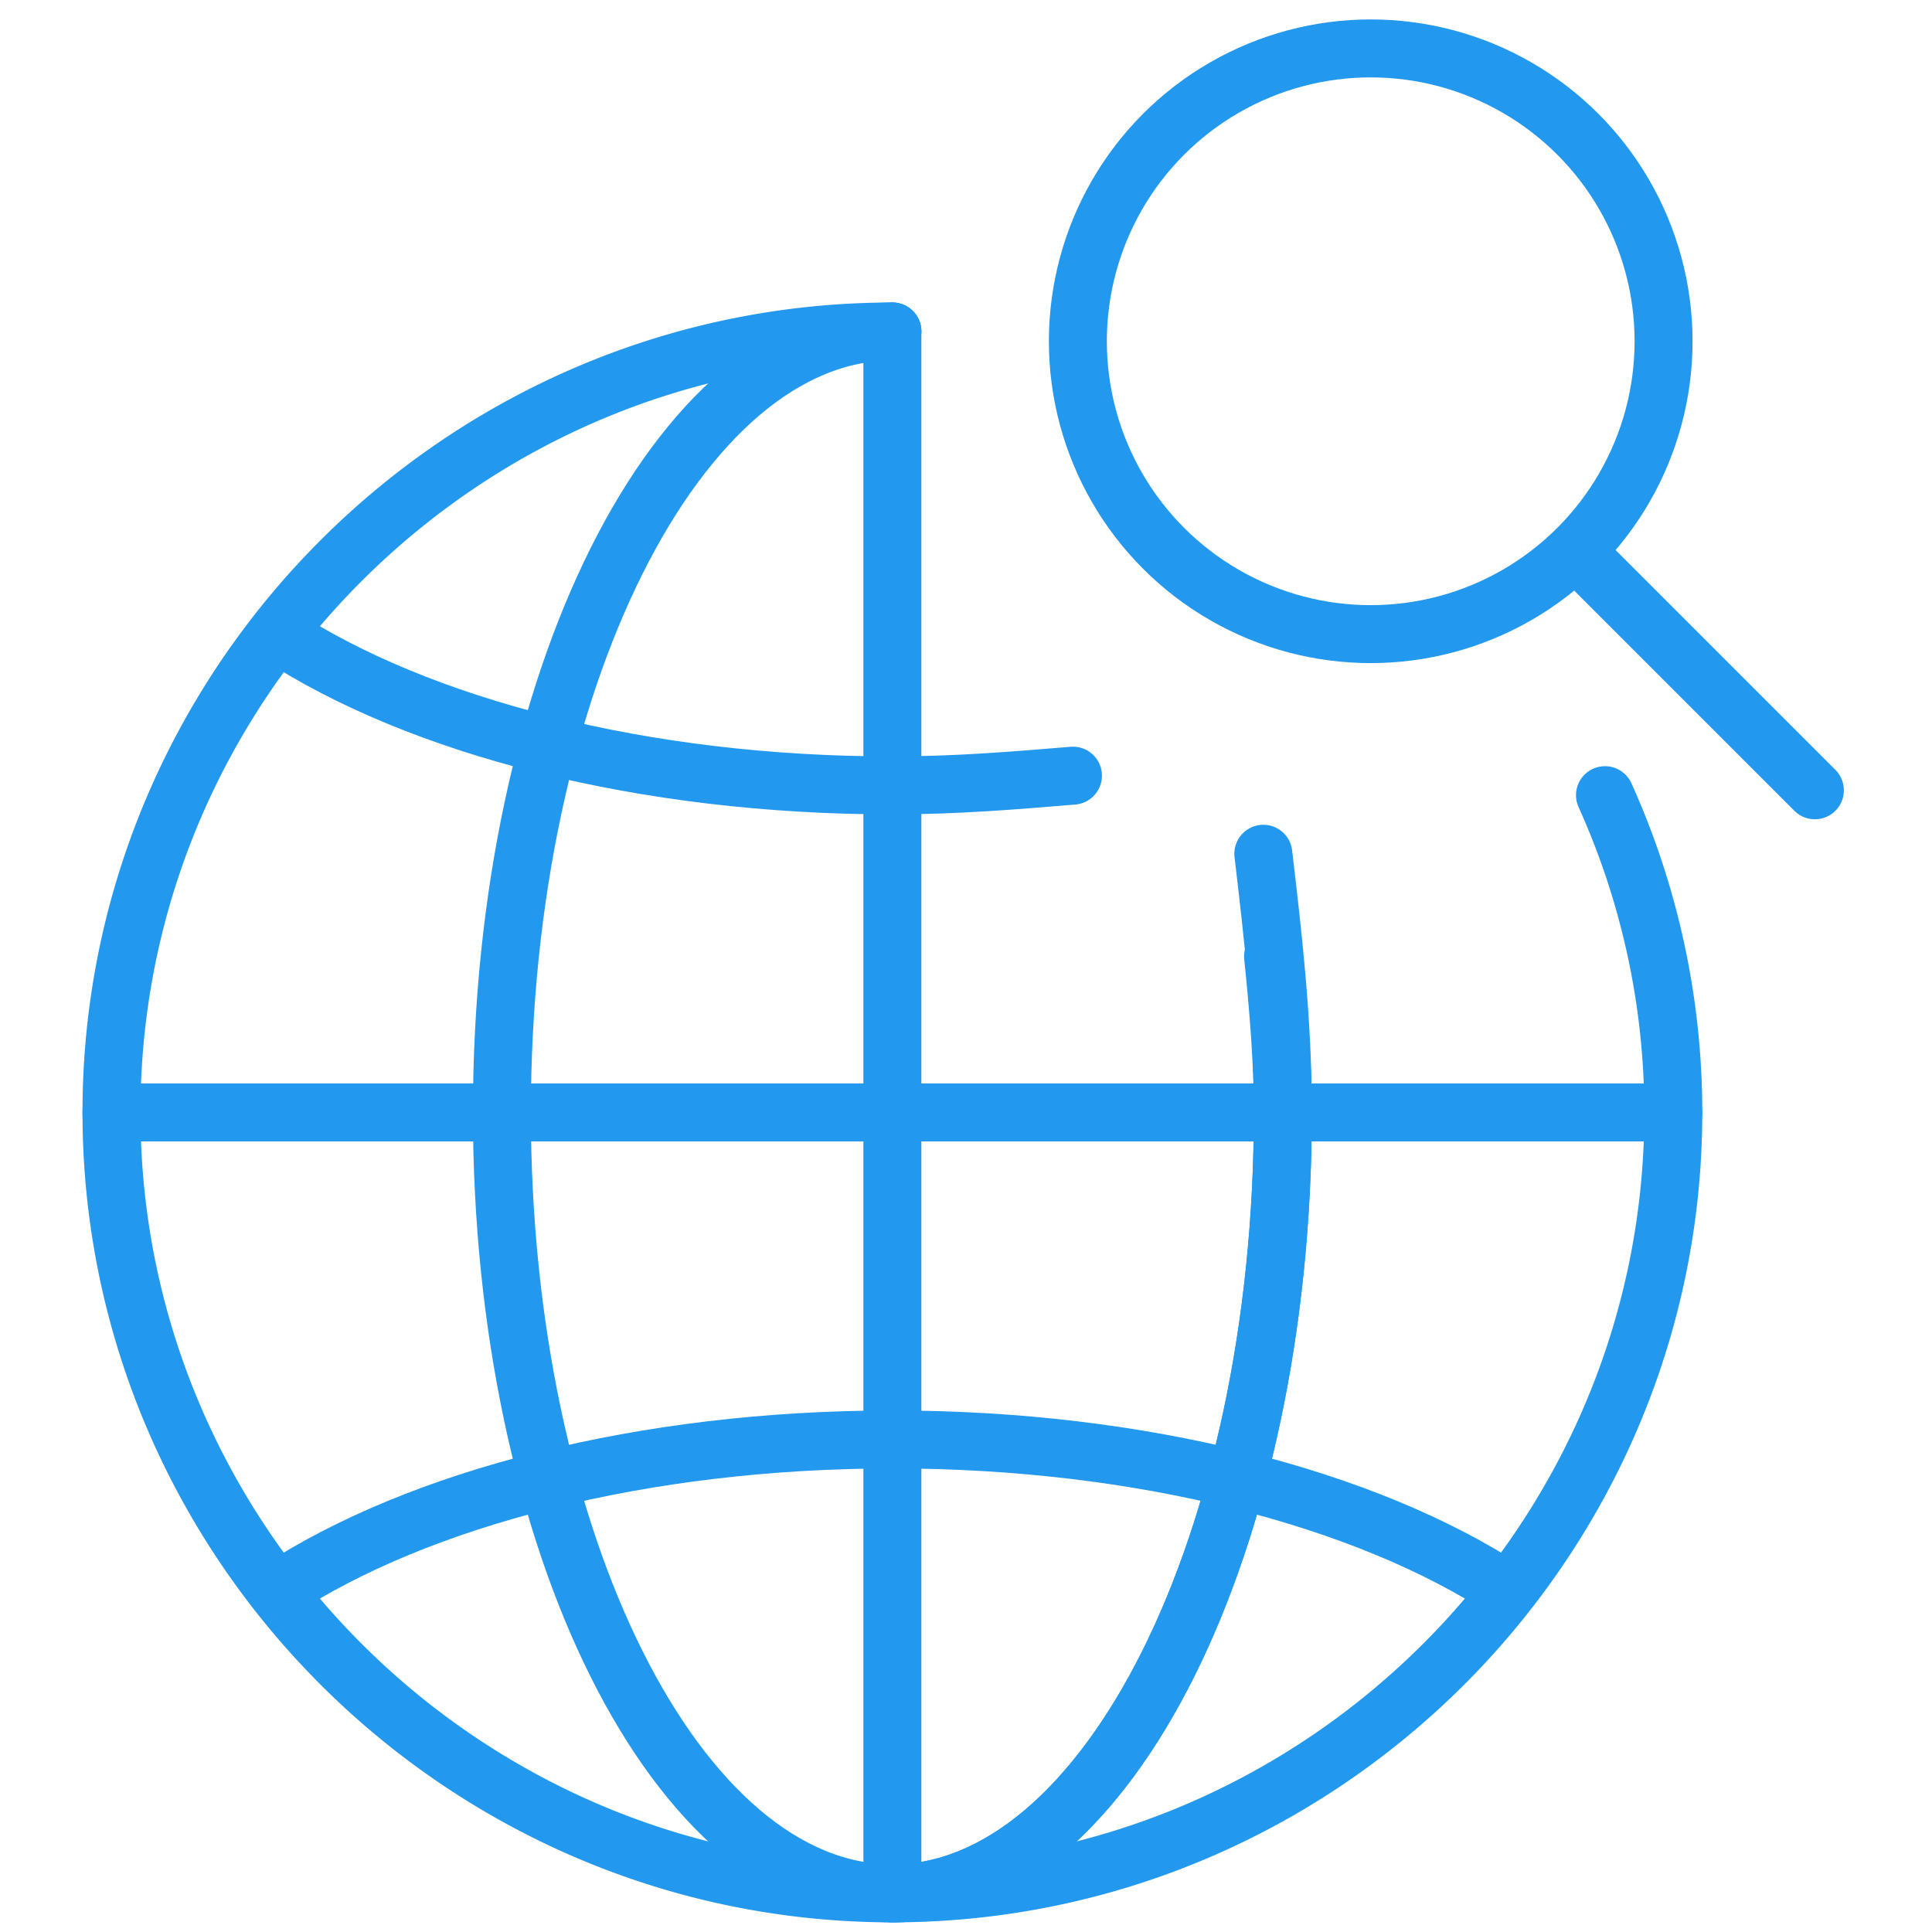
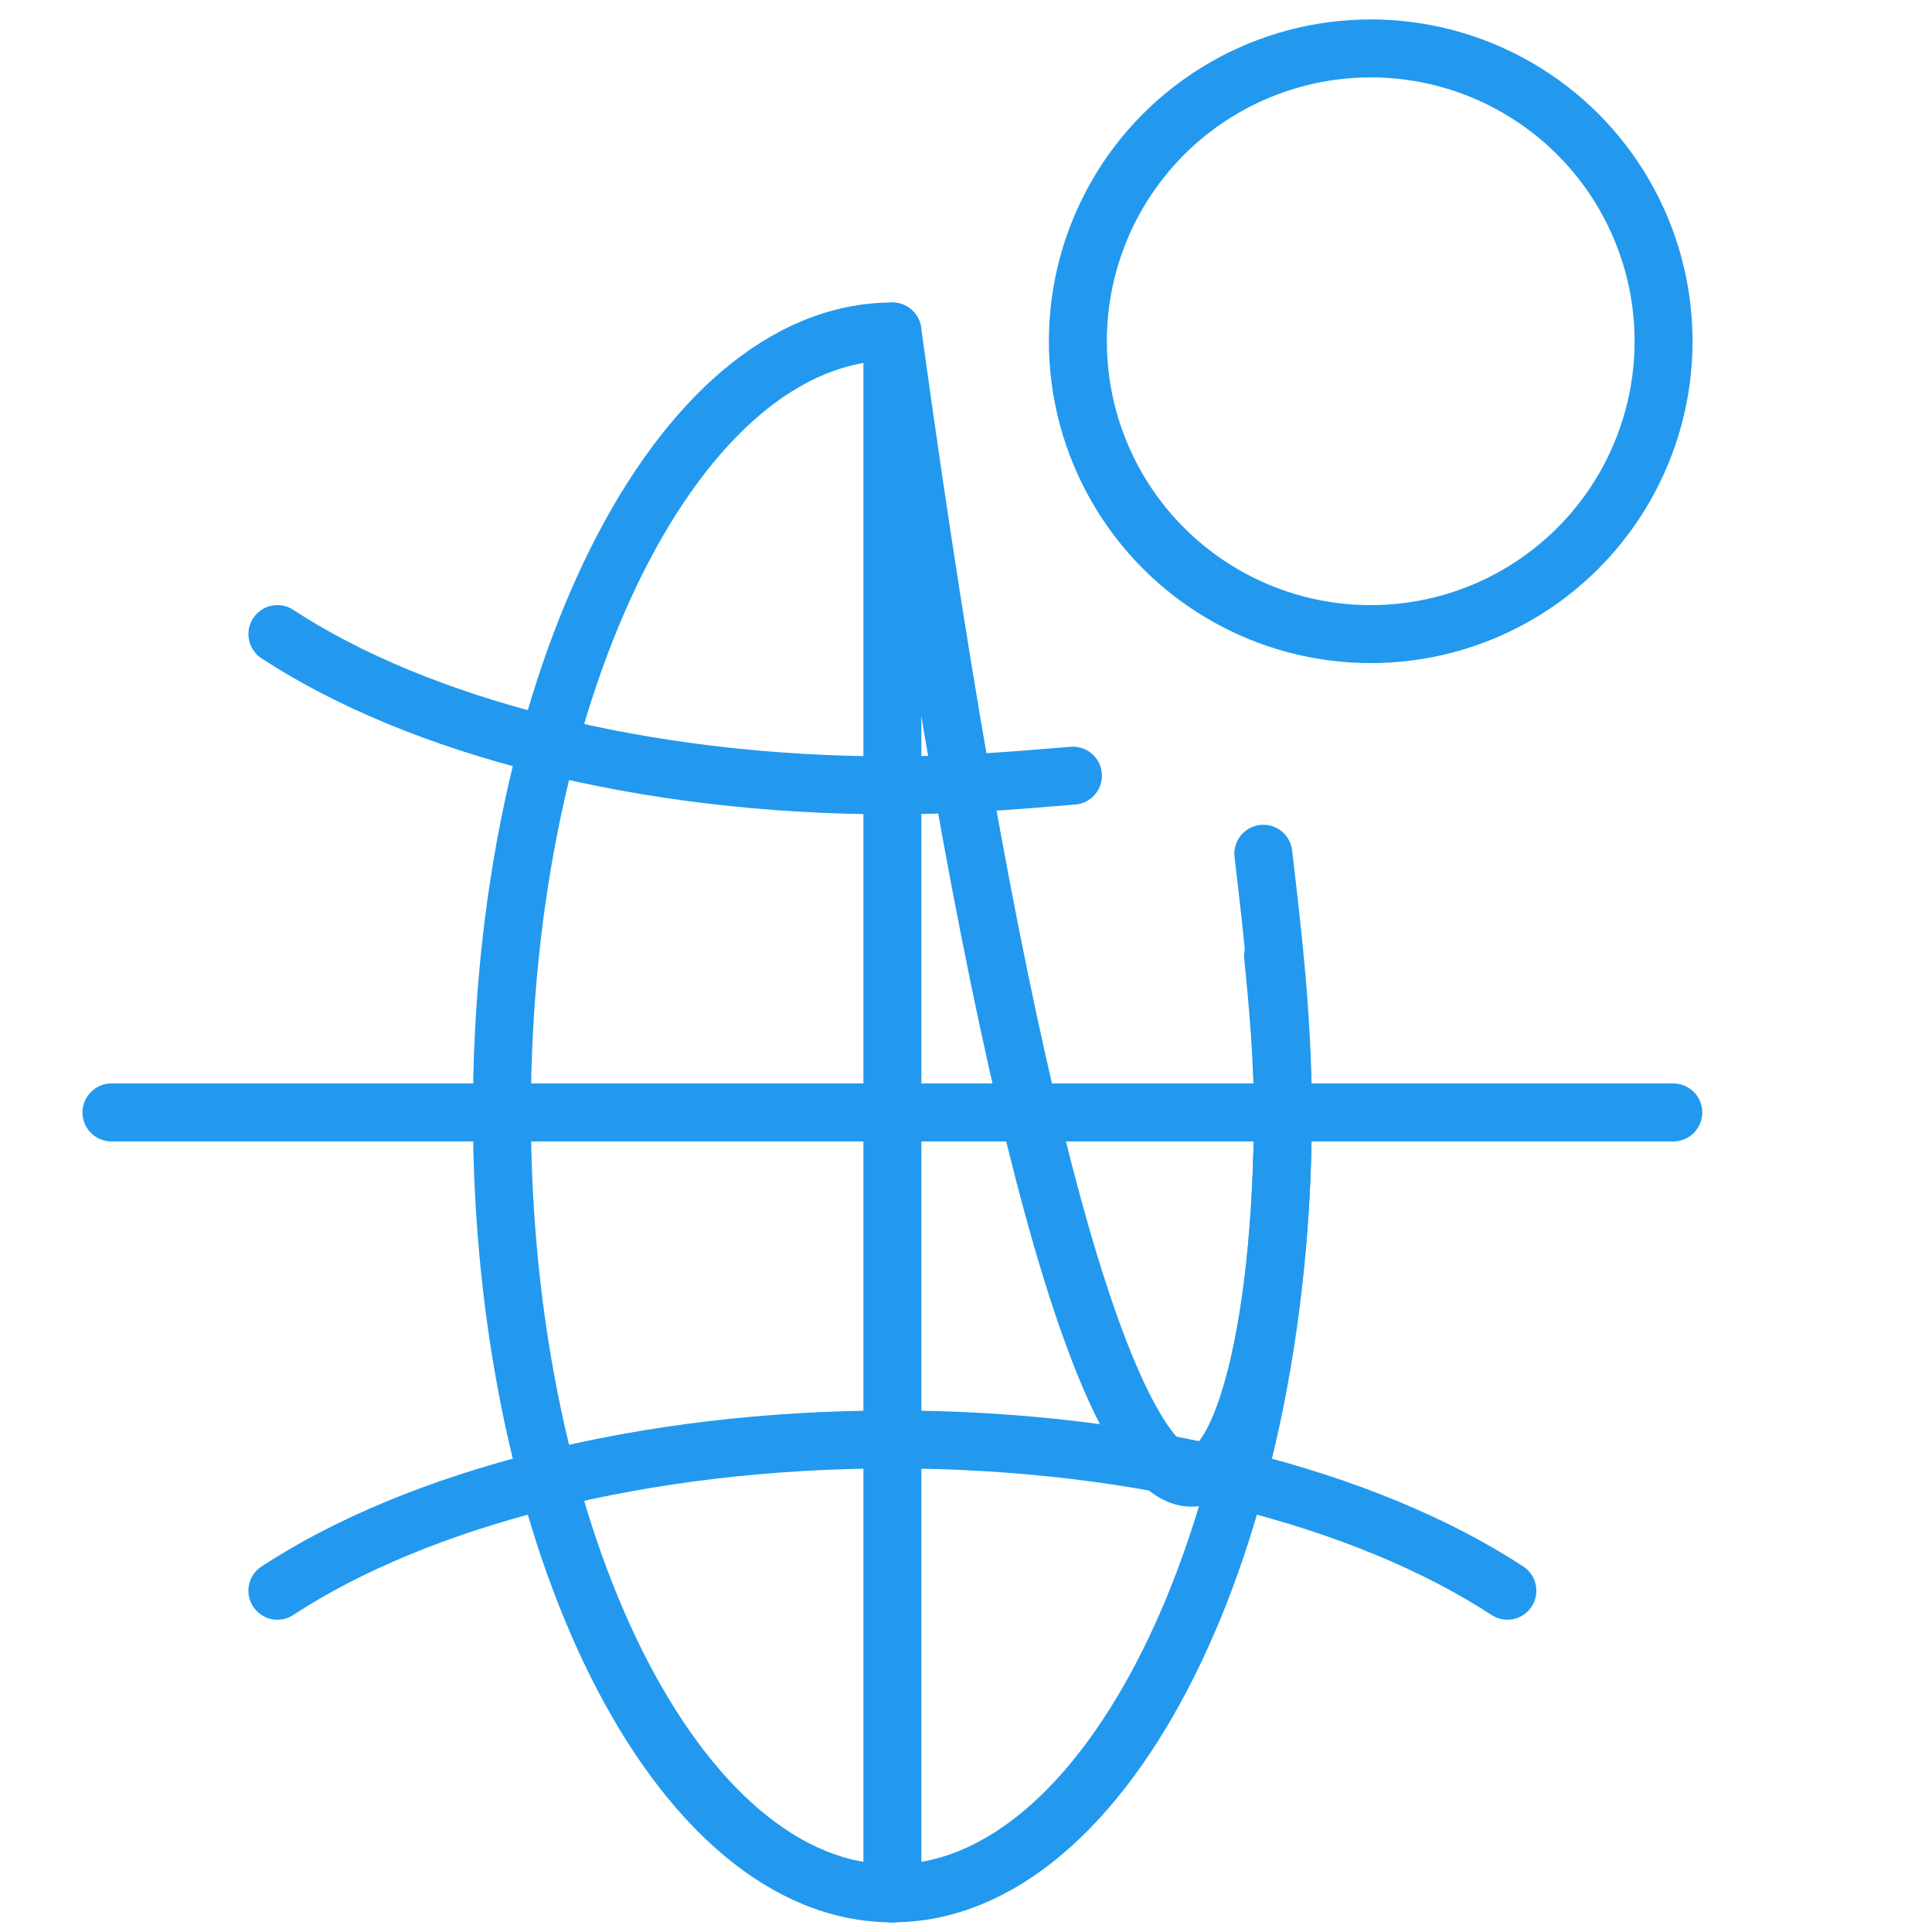
<svg xmlns="http://www.w3.org/2000/svg" width="50" height="50" viewBox="0 0 50 50">
  <g fill="none" fill-rule="evenodd" stroke="#29E" stroke-linecap="round" stroke-linejoin="round" stroke-width="1.5" transform="translate(2 1)">
-     <path d="M39.537 19.579a19.96 19.96 0 0 1 1.768 8.21C41.305 38.905 32.211 48 21.095 48 9.979 48 .885 38.905.885 27.79c0-11.116 9.094-20.211 20.21-20.211" />
-     <path d="M21.095 48c-5.558 0-10.106-9.095-10.106-20.21 0-11.116 4.548-20.211 10.106-20.211m0 40.421C26.653 48 31.2 38.905 31.2 27.79c0-1.39-.126-2.78-.253-4.043" />
+     <path d="M21.095 48c-5.558 0-10.106-9.095-10.106-20.21 0-11.116 4.548-20.211 10.106-20.211C26.653 48 31.2 38.905 31.2 27.79c0-1.39-.126-2.78-.253-4.043" />
    <path d="M5.179 15.41c3.663 2.4 9.474 3.916 15.916 3.916 1.642 0 3.158-.126 4.673-.252M5.179 40.168c3.663-2.4 9.474-3.915 15.916-3.915s12.252 1.515 15.916 3.915M21.095 7.579V48m20.21-20.21H.885" />
    <path d="M21.095 48C26.653 48 31.2 38.905 31.2 27.79c0-2.4-.253-4.548-.505-6.695" />
    <circle cx="33.474" cy="7.832" r="7.579" />
-     <path d="M38.779 13.263l6.19 6.19" />
  </g>
</svg>